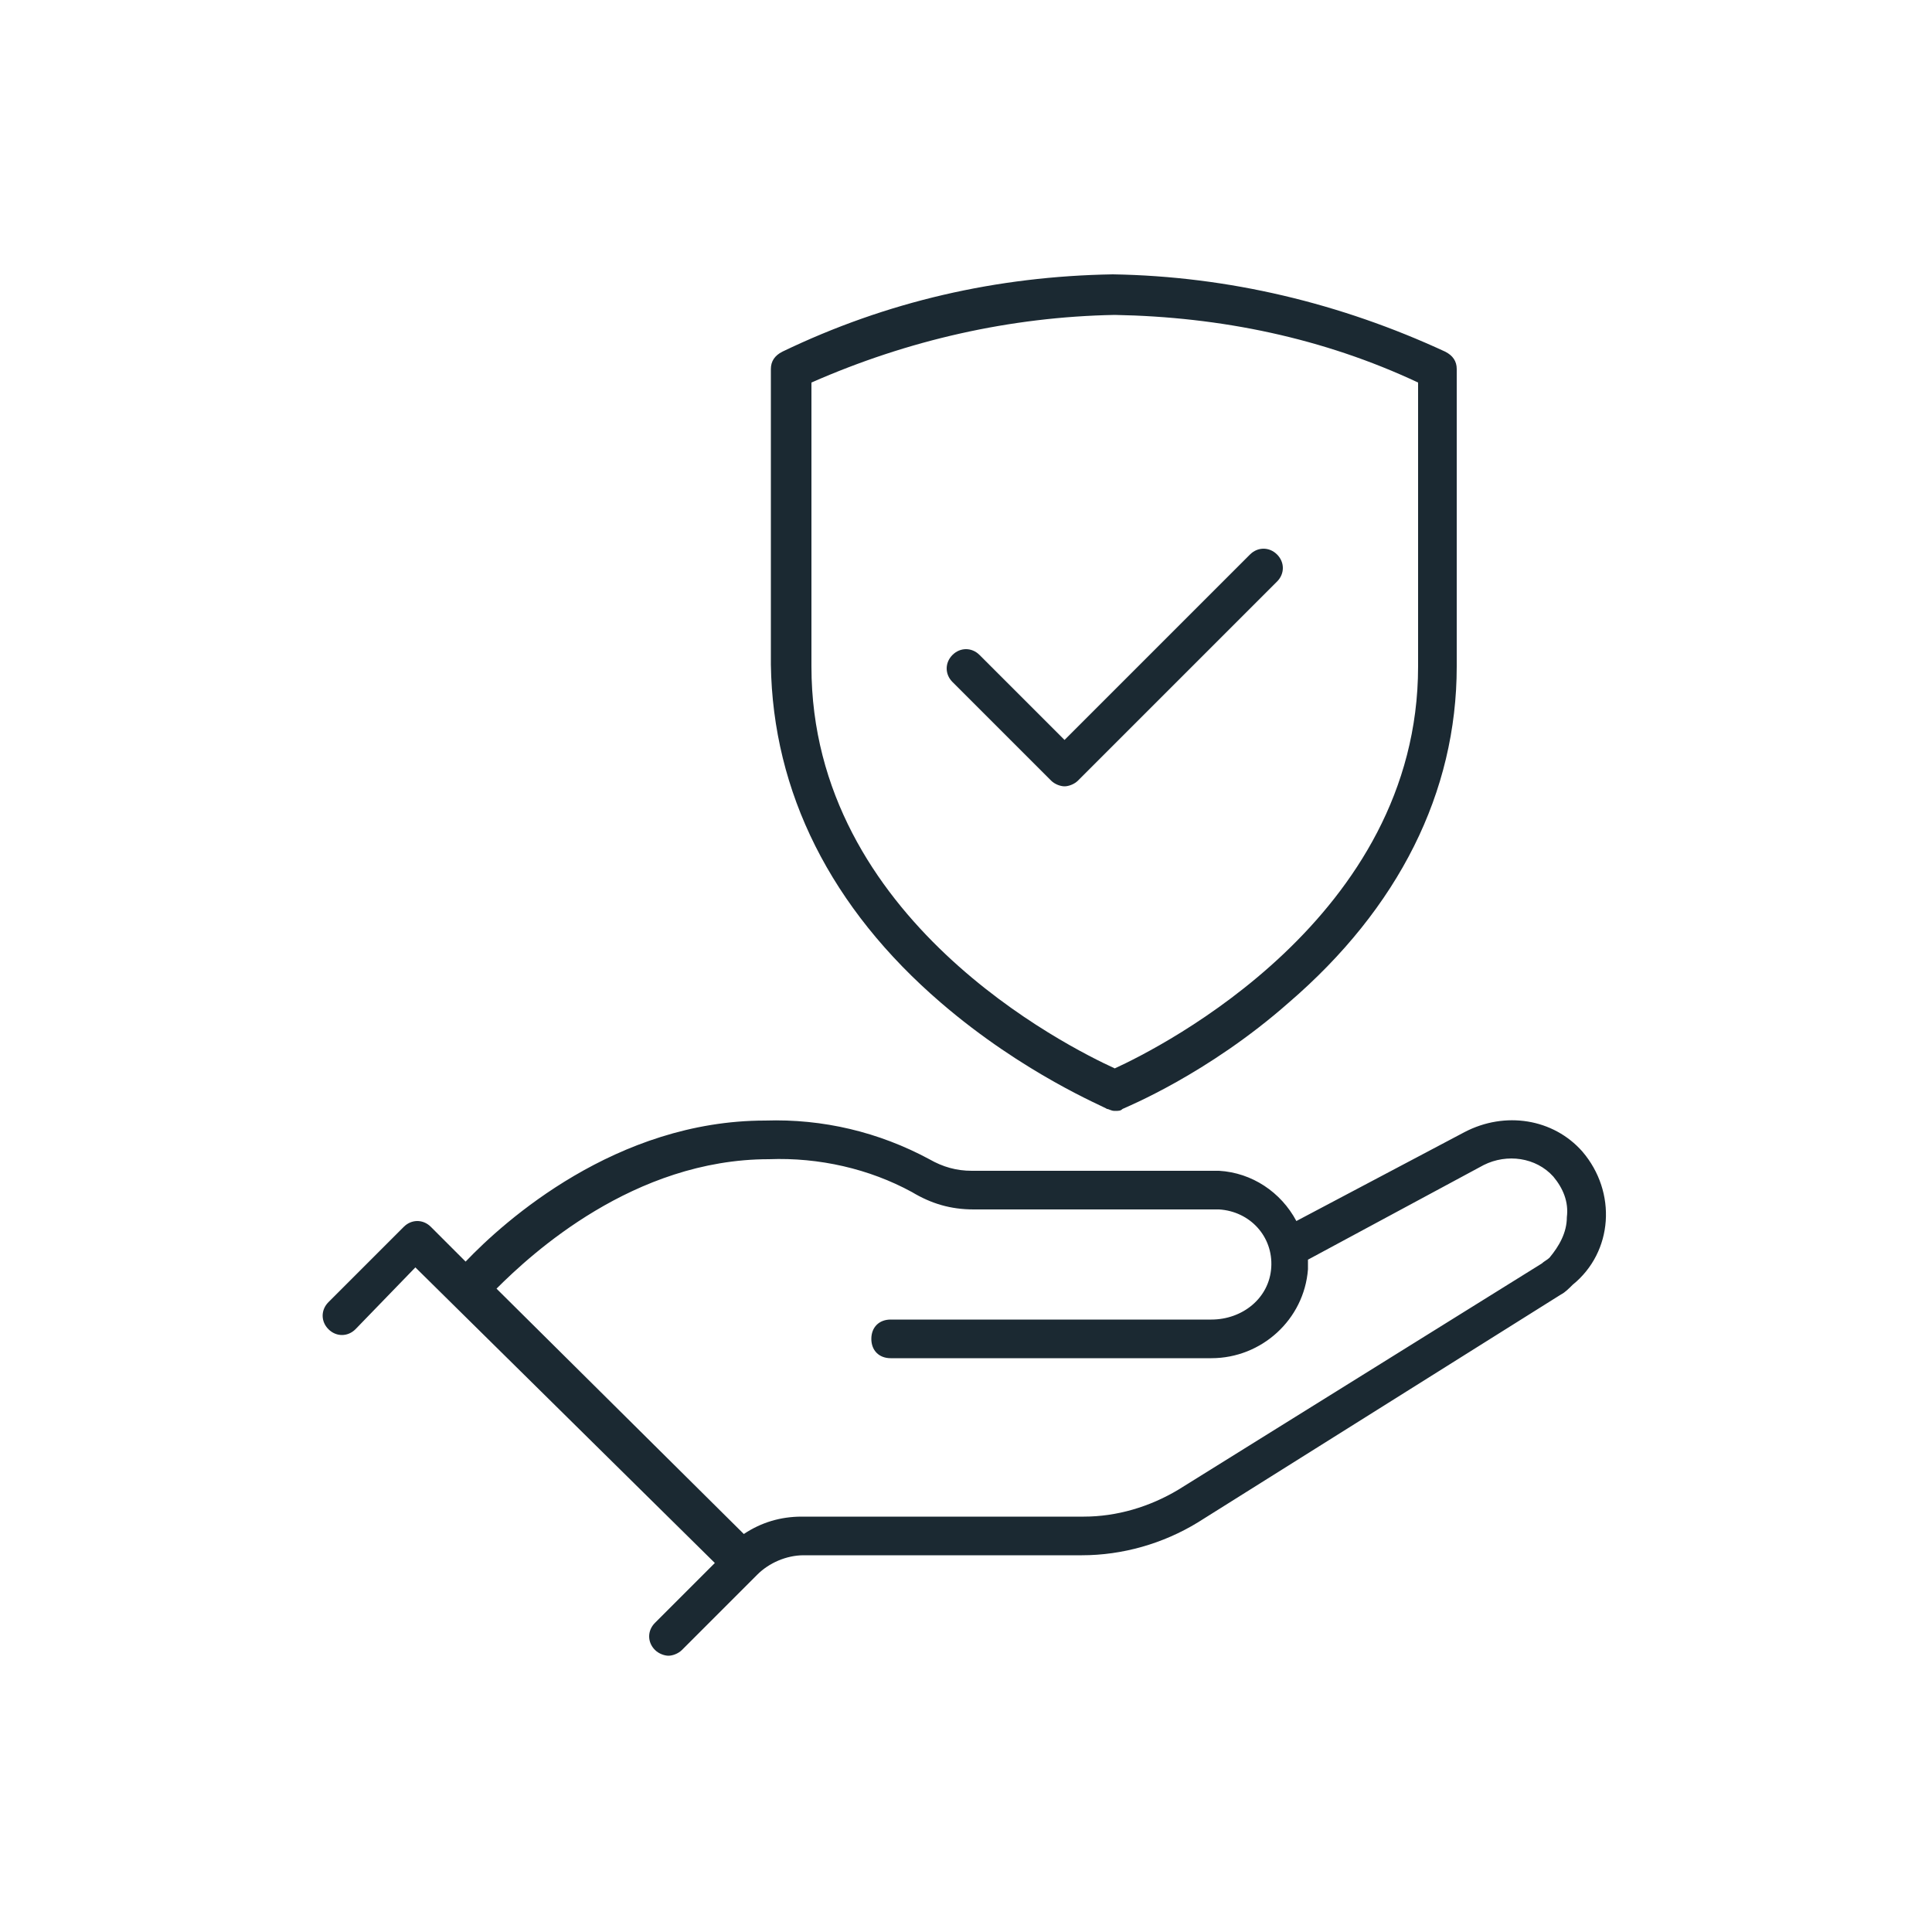
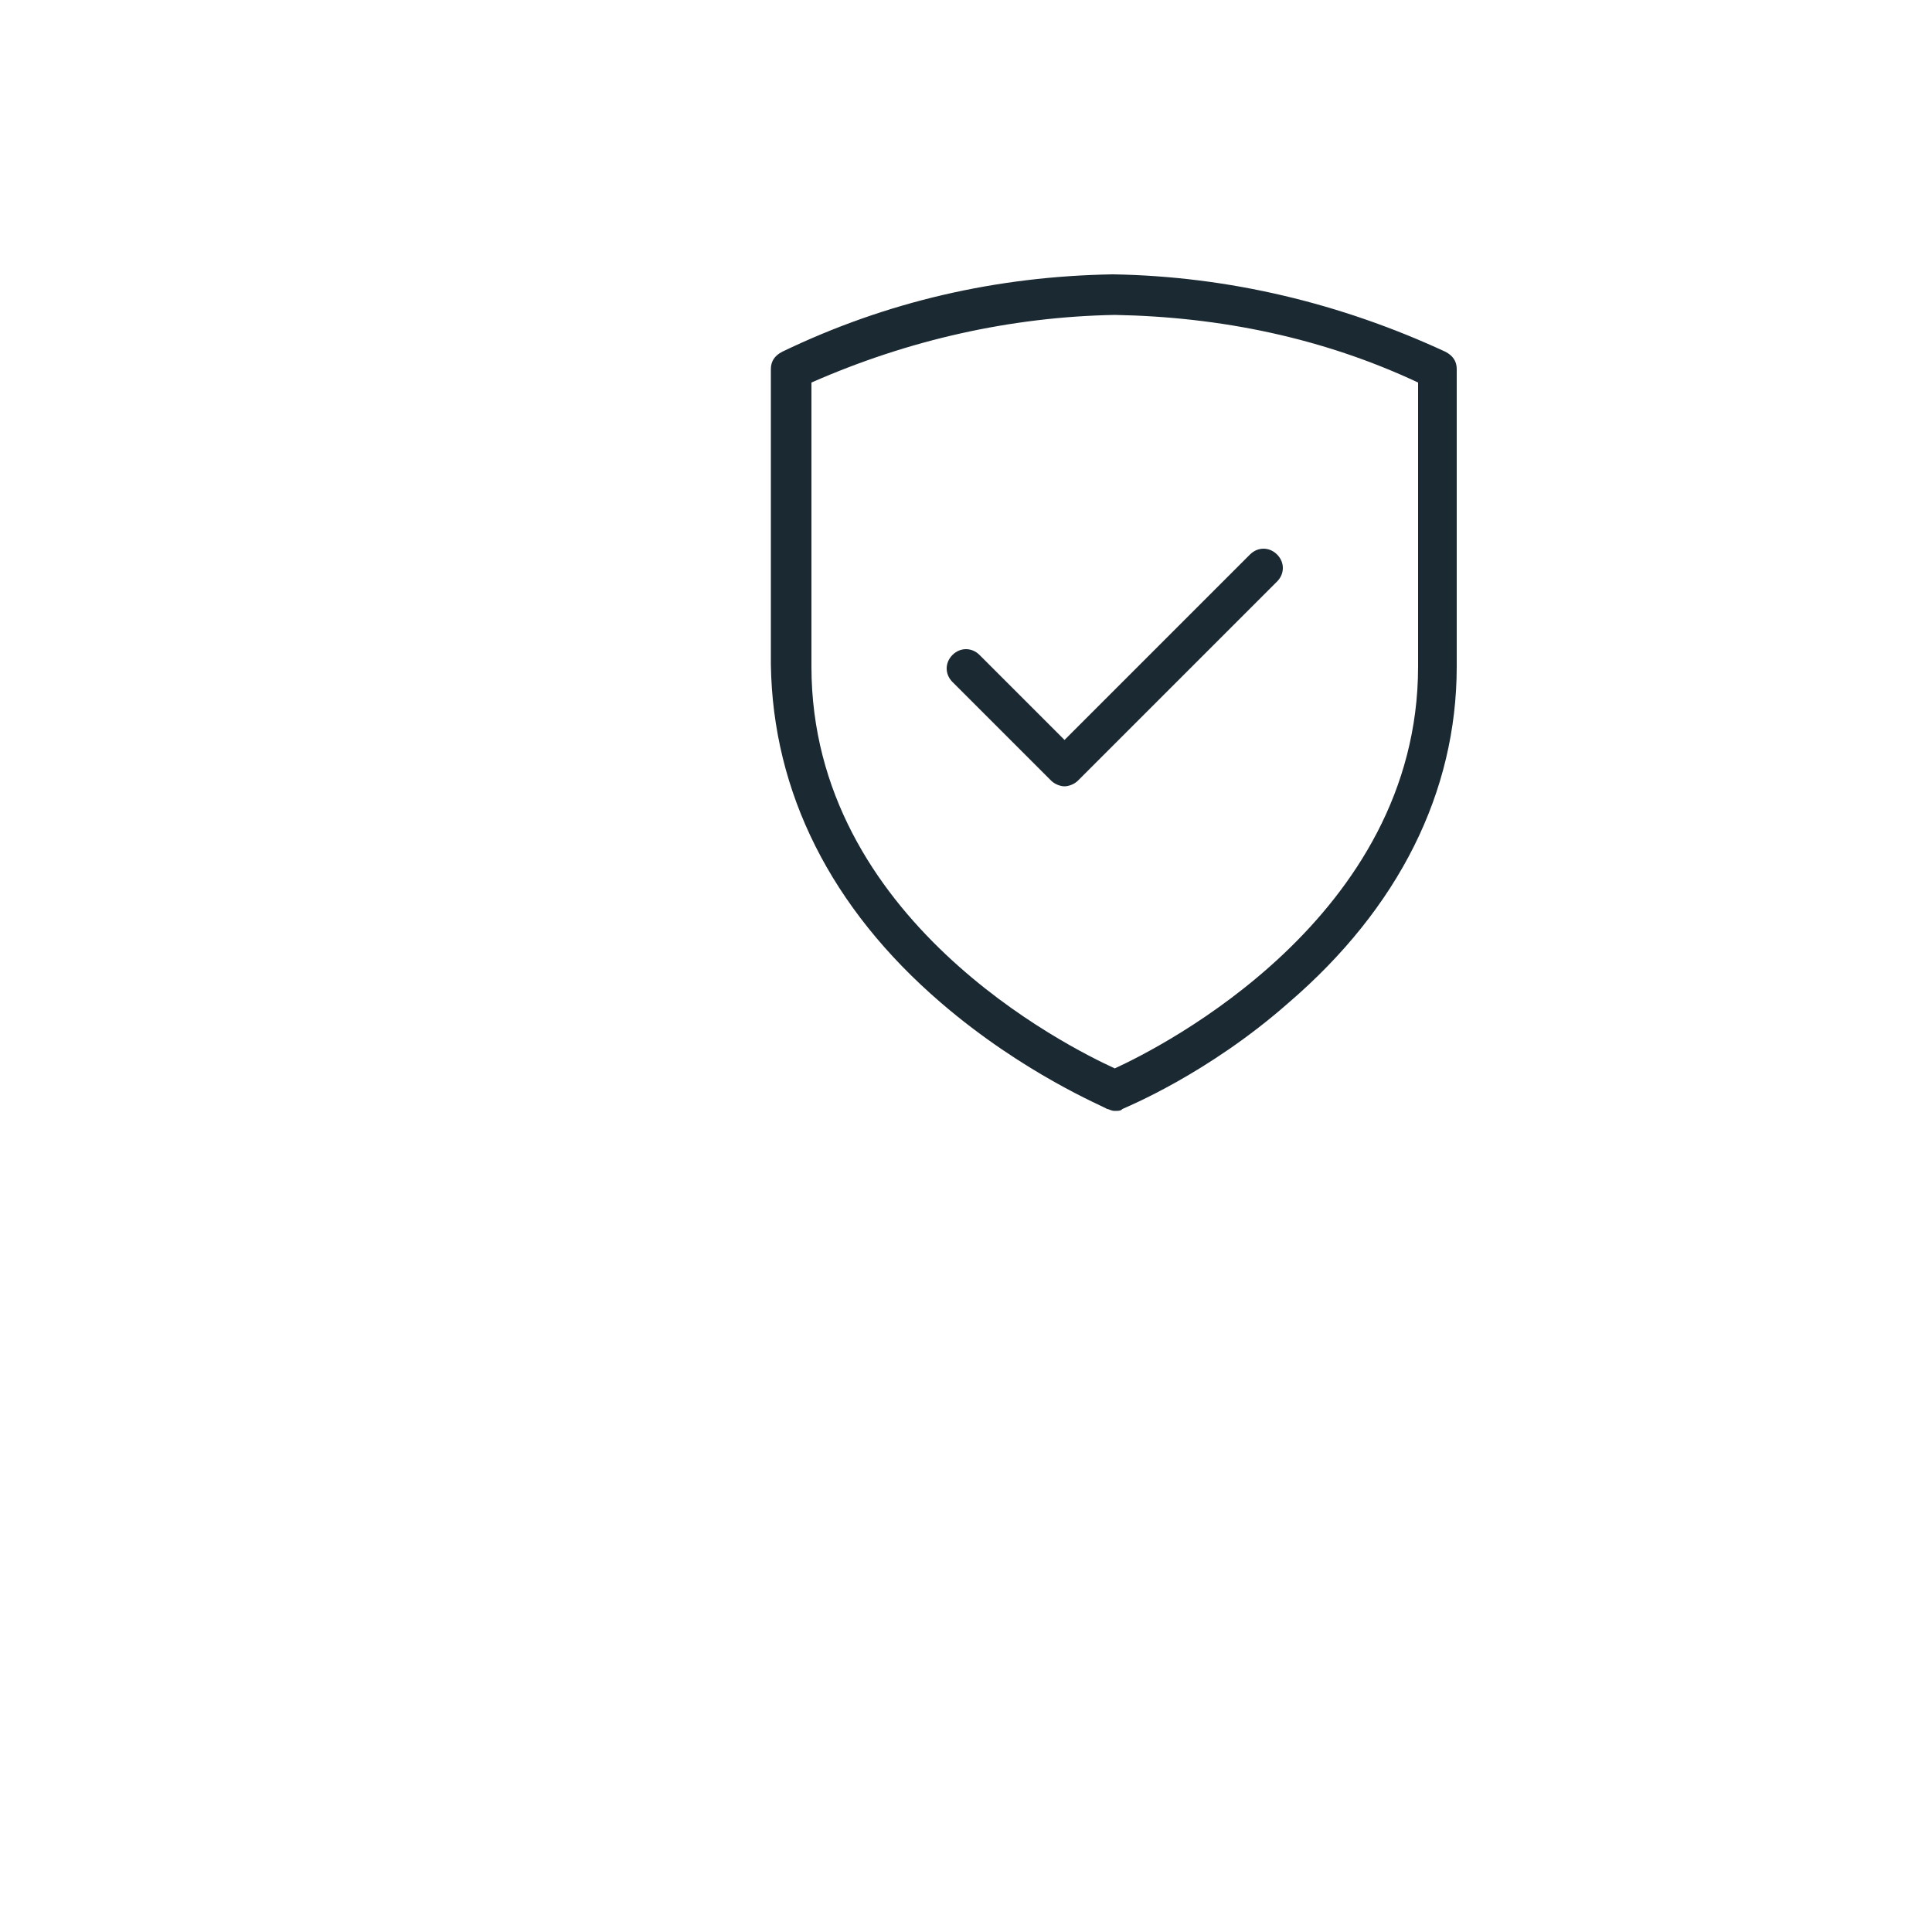
<svg xmlns="http://www.w3.org/2000/svg" version="1.1" id="Layer_1" x="0px" y="0px" viewBox="0 0 100 100" style="enable-background:new 0 0 100 100;" xml:space="preserve">
  <style type="text/css">
	.st0{fill:#1B2932;}
</style>
  <g>
-     <path class="st0" d="M81.9,59.6c-1.5-1.7-4-2.1-6.1-1l-8.7,4.6c-0.8-1.5-2.3-2.5-4-2.6c-0.1,0-0.2,0-0.3,0H50.3   c-0.8,0-1.5-0.2-2.2-0.6c-2.6-1.4-5.5-2.1-8.5-2c-7.7,0-13.5,5.2-15.5,7.3l-1.8-1.8c-0.4-0.4-1-0.4-1.4,0l-3.9,3.9   c-0.4,0.4-0.4,1,0,1.4s1,0.4,1.4,0l3.1-3.2L37,80.9L33.9,84c-0.4,0.4-0.4,1,0,1.4c0.2,0.2,0.5,0.3,0.7,0.3s0.5-0.1,0.7-0.3l3.9-3.9   c0,0,0,0,0,0c0.6-0.6,1.5-1,2.4-1H56c0,0,0,0,0,0c2.1,0,4.2-0.6,6-1.7L80.8,67c0.2-0.1,0.4-0.3,0.6-0.5   C83.5,64.8,83.7,61.7,81.9,59.6z M80.2,65.1c-0.1,0.1-0.3,0.2-0.4,0.3L61,77.1c-1.5,0.9-3.2,1.4-4.9,1.4c0,0,0,0,0,0H41.5   c-1.1,0-2.1,0.3-3,0.9L25.7,66.7c1.8-1.8,7.1-6.7,14.1-6.7c2.6-0.1,5.2,0.5,7.4,1.7c1,0.6,2,0.9,3.2,0.9h12.5l0.2,0   c1.6,0.1,2.8,1.4,2.7,3c-0.1,1.6-1.5,2.7-3.1,2.7H46.1c-0.6,0-1,0.4-1,1s0.4,1,1,1h16.5c0,0,0.1,0,0.1,0c2.6,0,4.8-2,5-4.6   c0-0.2,0-0.3,0-0.5l9.1-4.9c1.2-0.6,2.7-0.4,3.6,0.6c0.5,0.6,0.8,1.3,0.7,2.1C81.1,63.8,80.7,64.5,80.2,65.1z" />
    <path class="st0" d="M54.4,40.4c0.2,0.2,0.5,0.3,0.7,0.3s0.5-0.1,0.7-0.3l10.3-10.3c0.4-0.4,0.4-1,0-1.4s-1-0.4-1.4,0l-9.6,9.6   l-4.4-4.4c-0.4-0.4-1-0.4-1.4,0c-0.4,0.4-0.4,1,0,1.4L54.4,40.4z" />
    <path class="st0" d="M48.7,51.9c4.3,3.7,8.5,5.4,8.6,5.5c0.1,0,0.2,0.1,0.4,0.1s0.3,0,0.4-0.1c0.2-0.1,4.4-1.8,8.6-5.5   c5.7-4.9,8.7-10.9,8.7-17.4V19.1c0-0.4-0.2-0.7-0.6-0.9c-5.4-2.5-11.2-3.9-17.2-4c-6,0.1-11.7,1.4-17.1,4c-0.4,0.2-0.6,0.5-0.6,0.9   v15.3C40,41,43,47,48.7,51.9z M42,19.8c5-2.2,10.3-3.4,15.7-3.5c5.5,0.1,10.8,1.2,15.7,3.5v14.7c0,13-13.3,19.7-15.7,20.8   C55.3,54.2,42,47.6,42,34.5V19.8z" />
  </g>
</svg>